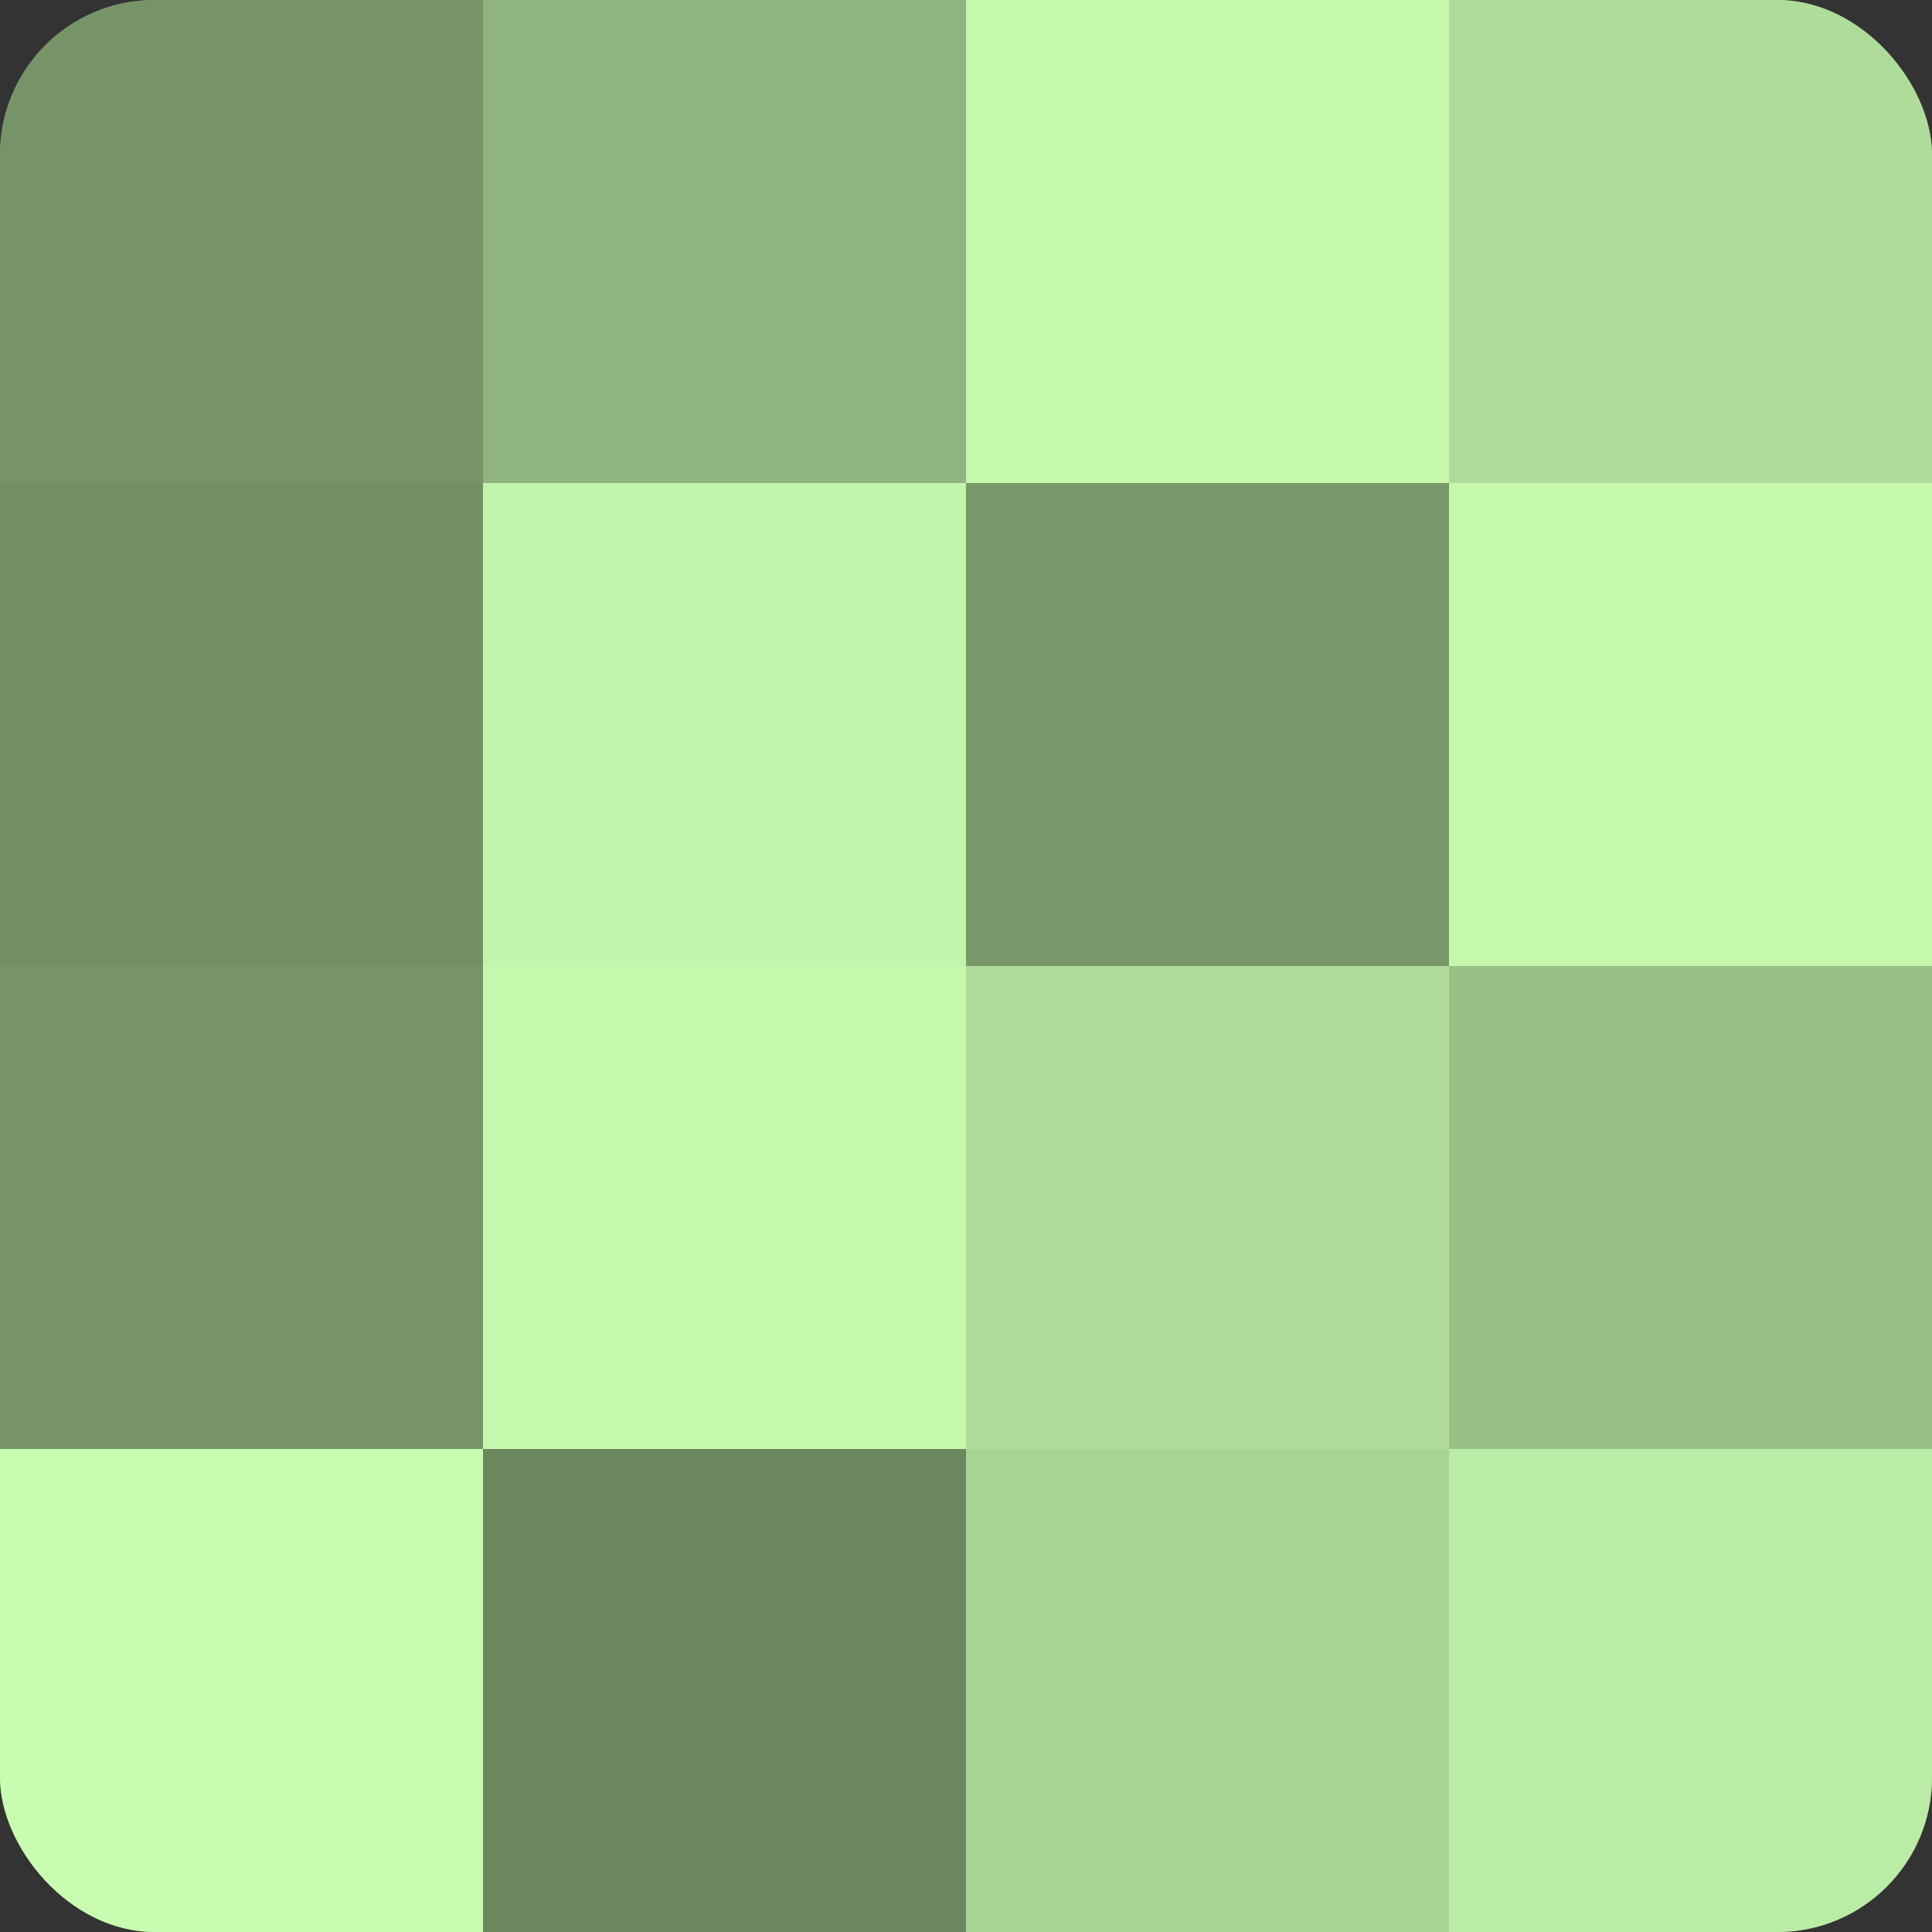
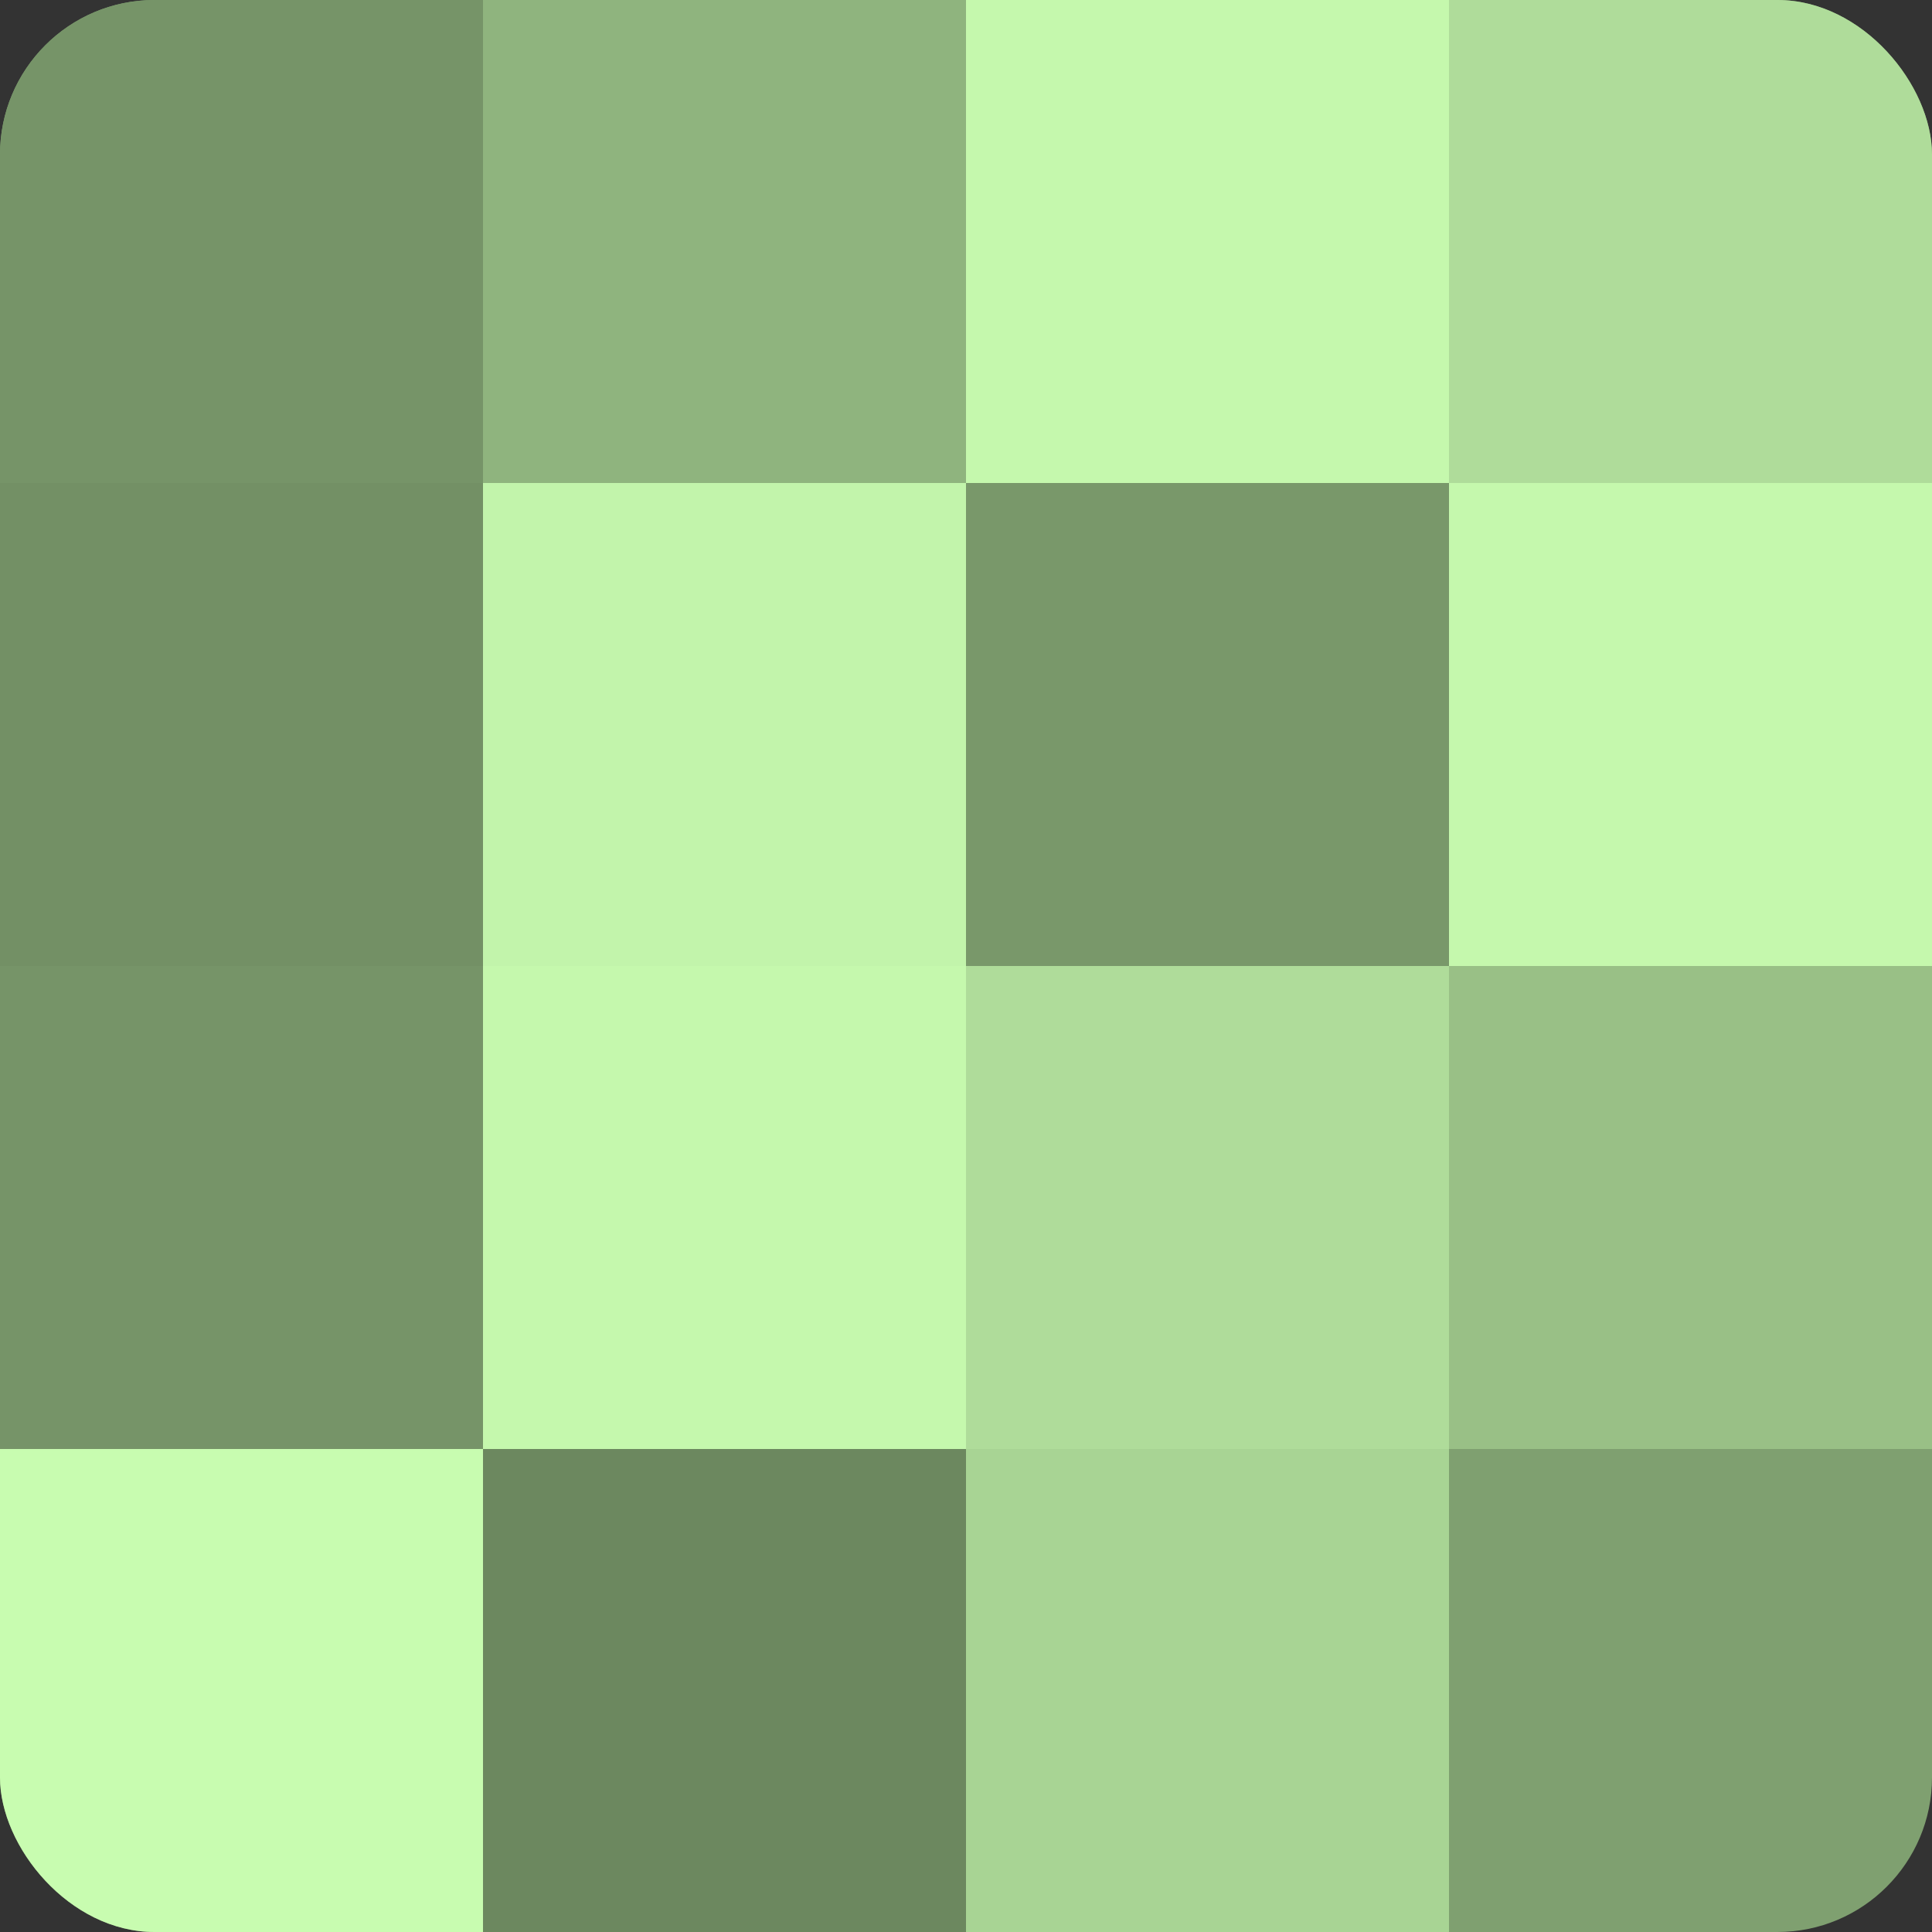
<svg xmlns="http://www.w3.org/2000/svg" width="60" height="60" viewBox="0 0 100 100" preserveAspectRatio="xMidYMid meet">
  <rect x="0" y="0" width="100" height="100" fill="#333333" stroke="none" />
  <defs>
    <clipPath id="c" width="100" height="100">
      <rect width="100" height="100" rx="8" ry="8" />
    </clipPath>
  </defs>
  <g clip-path="url(#c)">
    <rect width="100" height="100" fill="#7fa070" />
    <rect width="25" height="25" fill="#769468" />
    <rect y="25" width="25" height="25" fill="#739065" />
    <rect y="50" width="25" height="25" fill="#769468" />
    <rect y="75" width="25" height="25" fill="#c8fcb0" />
    <rect x="25" width="25" height="25" fill="#8fb47e" />
    <rect x="25" y="25" width="25" height="25" fill="#c2f4ab" />
    <rect x="25" y="50" width="25" height="25" fill="#c5f8ad" />
    <rect x="25" y="75" width="25" height="25" fill="#6c885f" />
    <rect x="50" width="25" height="25" fill="#c5f8ad" />
    <rect x="50" y="25" width="25" height="25" fill="#79986a" />
    <rect x="50" y="50" width="25" height="25" fill="#afdc9a" />
    <rect x="50" y="75" width="25" height="25" fill="#a8d494" />
    <rect x="75" width="25" height="25" fill="#afdc9a" />
    <rect x="75" y="25" width="25" height="25" fill="#c5f8ad" />
    <rect x="75" y="50" width="25" height="25" fill="#99c086" />
-     <rect x="75" y="75" width="25" height="25" fill="#bbeca5" />
  </g>
</svg>